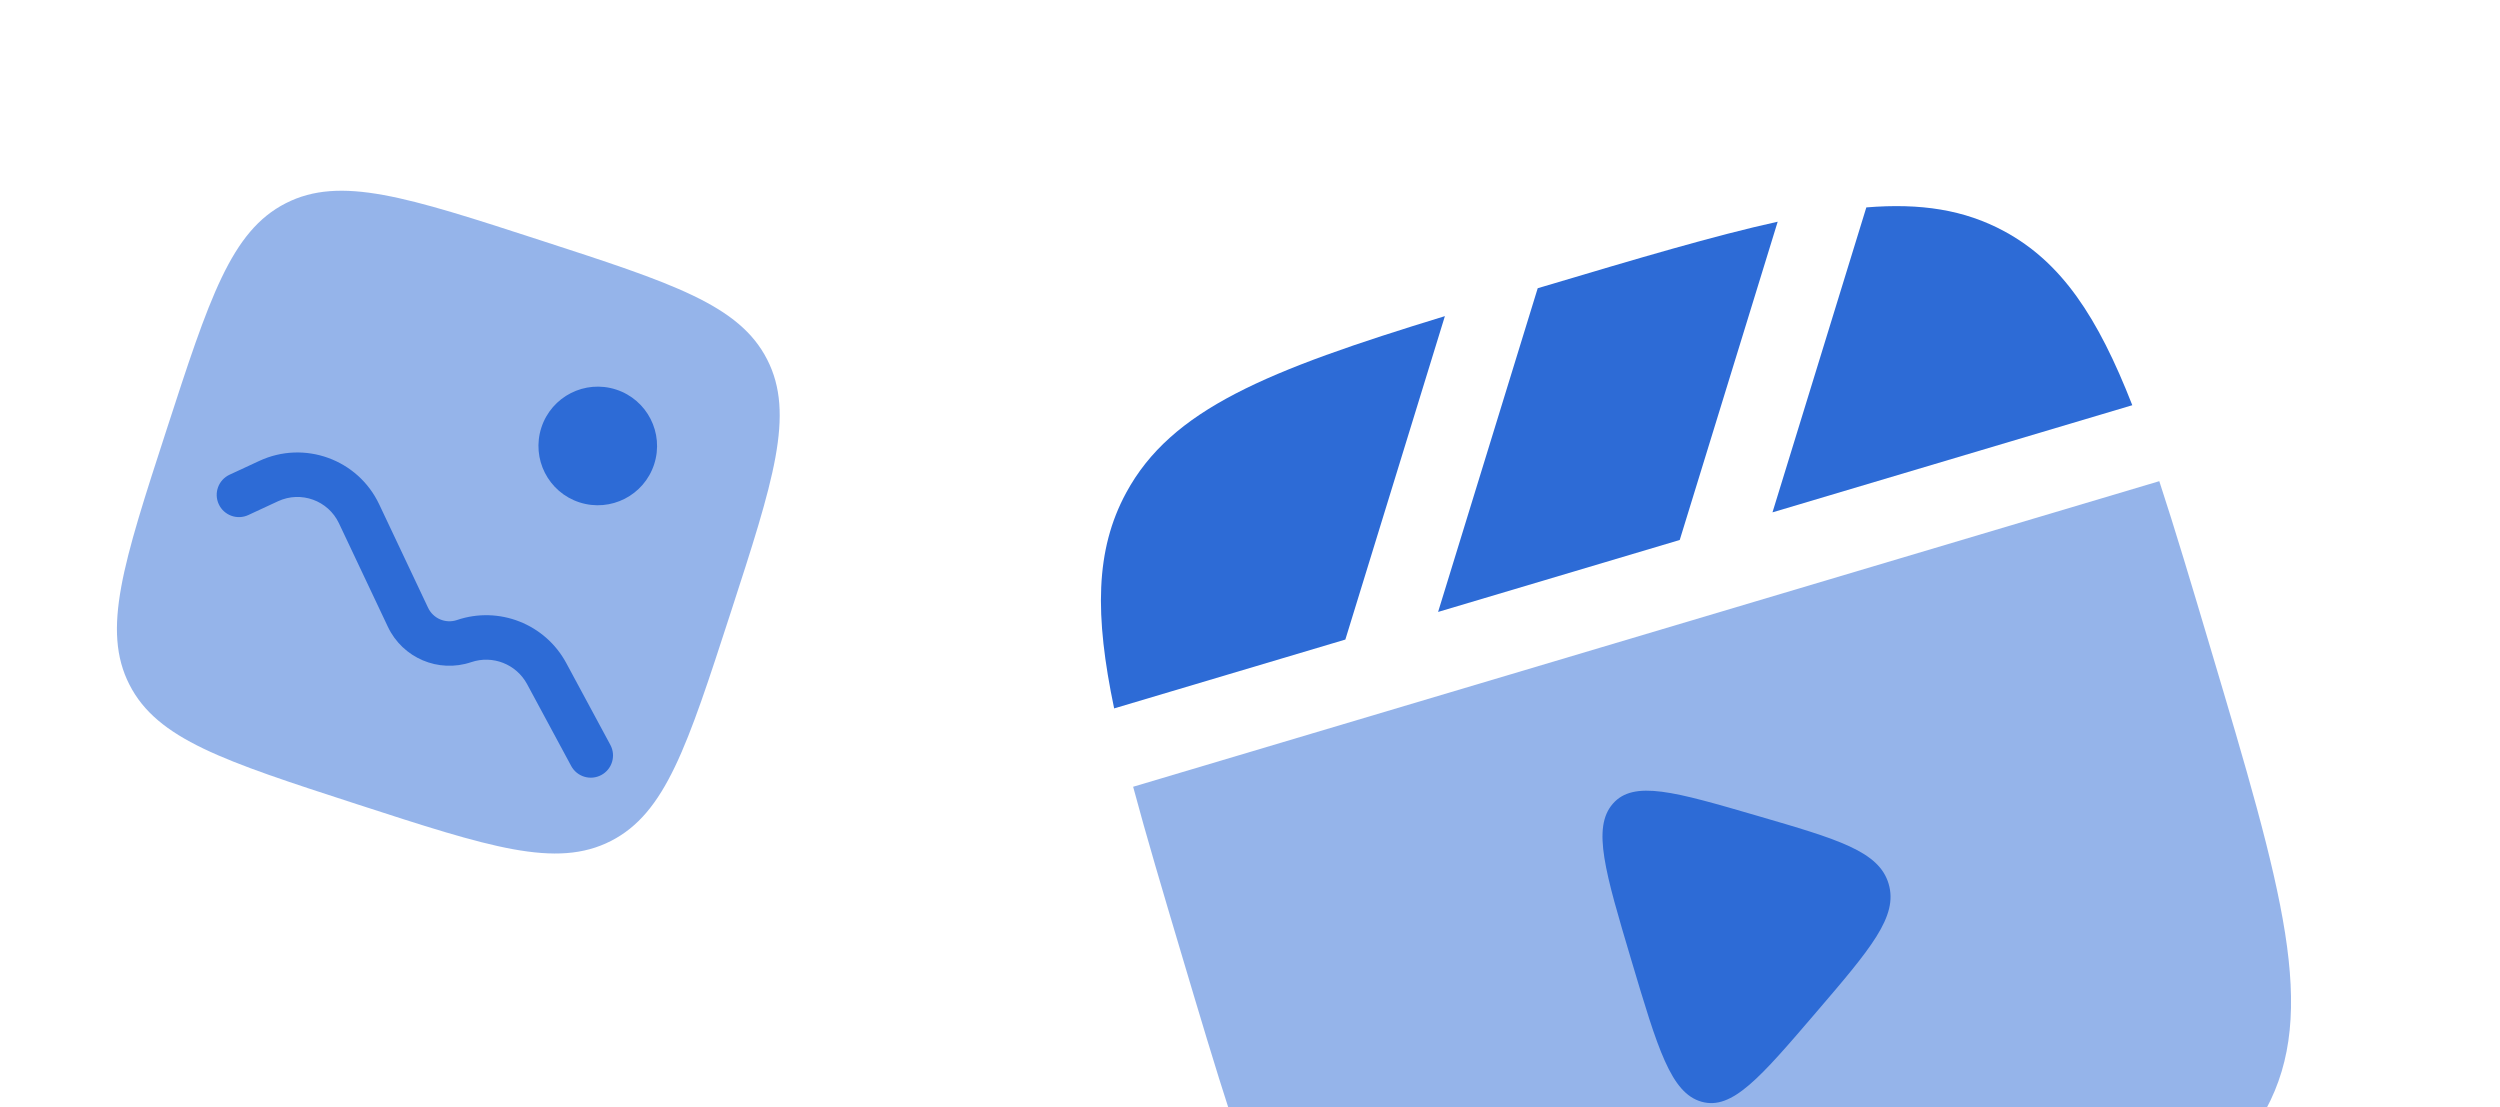
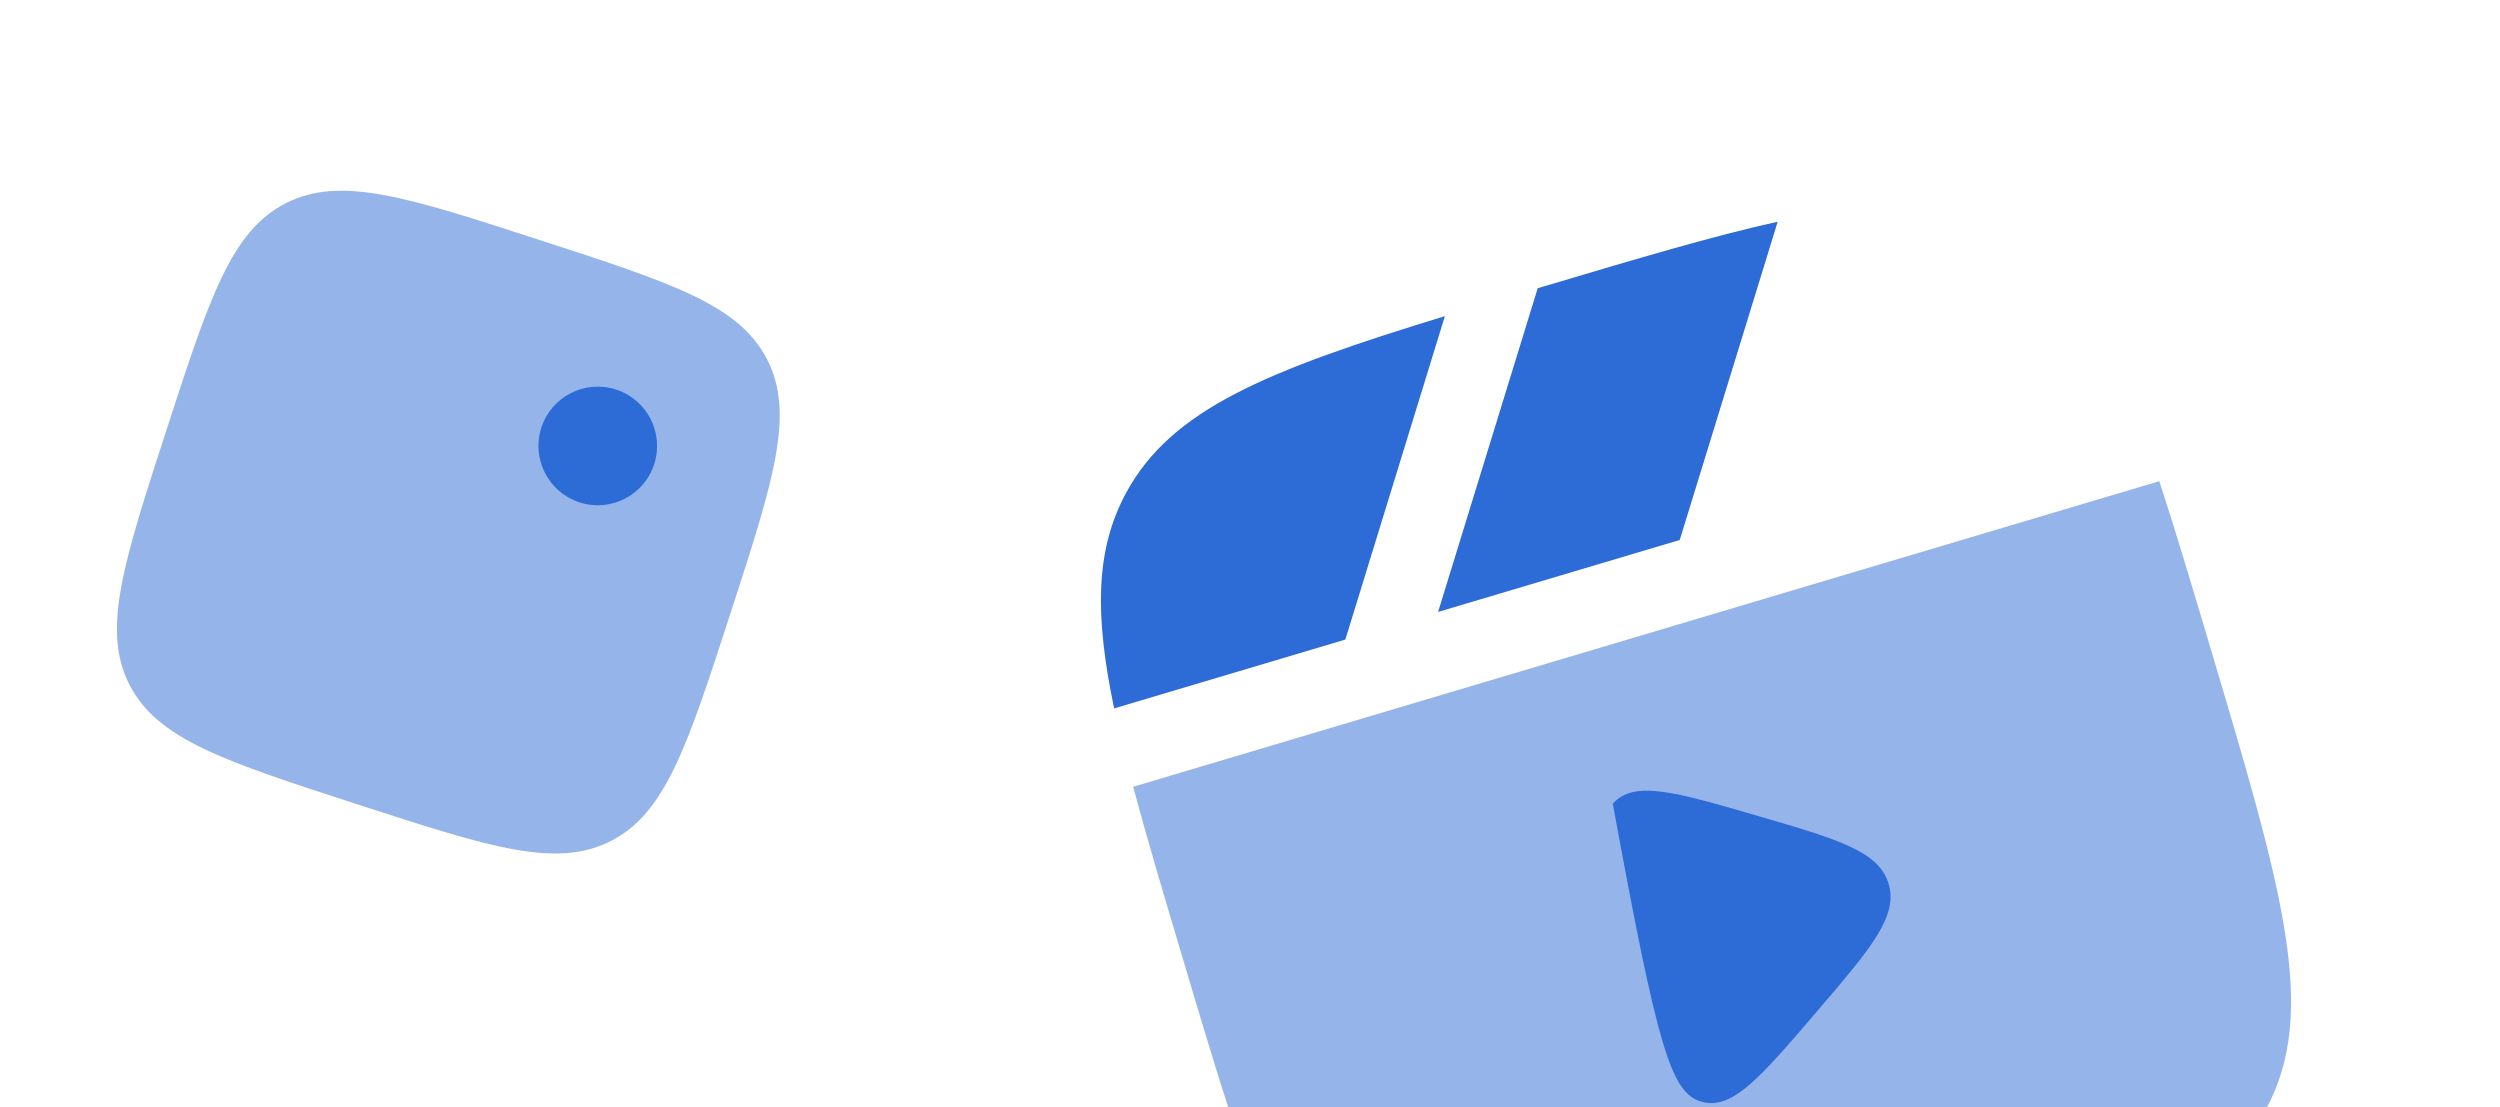
<svg xmlns="http://www.w3.org/2000/svg" width="271" height="120" viewBox="0 0 271 120" fill="none">
  <path opacity="0.5" fill-rule="evenodd" clip-rule="evenodd" d="M128.081 103.453C126.027 96.556 124.243 90.564 122.832 85.285L234.067 52.159C235.773 57.35 237.557 63.342 239.611 70.239C247.44 96.527 251.354 109.671 245.619 120.269C239.885 130.868 226.741 134.783 200.453 142.611C174.165 150.44 161.021 154.354 150.423 148.619C139.824 142.884 135.91 129.741 128.081 103.453Z" fill="#2D6BD6" />
-   <path d="M204.728 95.805C203.676 92.273 199.275 90.991 190.473 88.426C181.551 85.826 177.089 84.526 174.827 87.129C172.564 89.733 173.991 94.525 176.845 104.109C179.699 113.693 181.126 118.485 184.445 119.426C187.763 120.368 190.787 116.839 196.833 109.781C202.797 102.819 205.78 99.338 204.728 95.805Z" fill="#2D6BD6" />
+   <path d="M204.728 95.805C203.676 92.273 199.275 90.991 190.473 88.426C181.551 85.826 177.089 84.526 174.827 87.129C179.699 113.693 181.126 118.485 184.445 119.426C187.763 120.368 190.787 116.839 196.833 109.781C202.797 102.819 205.78 99.338 204.728 95.805Z" fill="#2D6BD6" />
  <path d="M167.238 31.081C177.528 28.017 185.804 25.553 192.702 24.032L182.083 58.534L155.889 66.334L166.688 31.245L167.238 31.081Z" fill="#2D6BD6" />
  <path d="M122.072 53.423C126.976 44.359 137.298 40.184 156.626 34.269L145.836 69.328L120.773 76.792C118.664 66.71 118.713 59.63 122.072 53.423Z" fill="#2D6BD6" />
-   <path d="M231.141 43.925C227.39 34.332 223.476 28.432 217.269 25.073C212.946 22.734 208.199 22.001 202.31 22.483L192.137 55.54L231.141 43.925Z" fill="#2D6BD6" />
  <path opacity="0.5" fill-rule="evenodd" clip-rule="evenodd" d="M30.979 22.03C25.048 25.053 22.708 32.259 18.028 46.67C13.348 61.081 11.008 68.286 14.031 74.217C17.053 80.148 24.259 82.488 38.67 87.168C53.081 91.849 60.286 94.189 66.217 91.165C72.148 88.143 74.488 80.937 79.168 66.526C83.849 52.115 86.189 44.91 83.166 38.979C80.143 33.048 72.937 30.708 58.526 26.028C44.115 21.348 36.91 19.008 30.979 22.03Z" fill="#2D6BD6" />
-   <path d="M36.743 56.724C35.573 54.249 32.625 53.182 30.141 54.334L26.916 55.831C25.708 56.391 24.275 55.866 23.715 54.659C23.154 53.451 23.679 52.018 24.887 51.457L28.112 49.961C32.998 47.693 38.799 49.793 41.101 54.664L46.405 65.884C46.959 67.057 48.306 67.628 49.535 67.211C54.092 65.666 59.099 67.636 61.381 71.872L66.163 80.747C66.794 81.918 66.356 83.381 65.184 84.012C64.012 84.644 62.55 84.205 61.918 83.034L57.136 74.159C55.97 71.994 53.412 70.988 51.083 71.777C47.534 72.981 43.647 71.332 42.046 67.944L36.743 56.724Z" fill="#2D6BD6" />
  <path d="M70.911 50.327C69.815 53.704 66.189 55.552 62.812 54.455C59.435 53.359 57.587 49.732 58.683 46.356C59.78 42.979 63.406 41.131 66.783 42.227C70.16 43.324 72.008 46.95 70.911 50.327Z" fill="#2D6BD6" />
</svg>